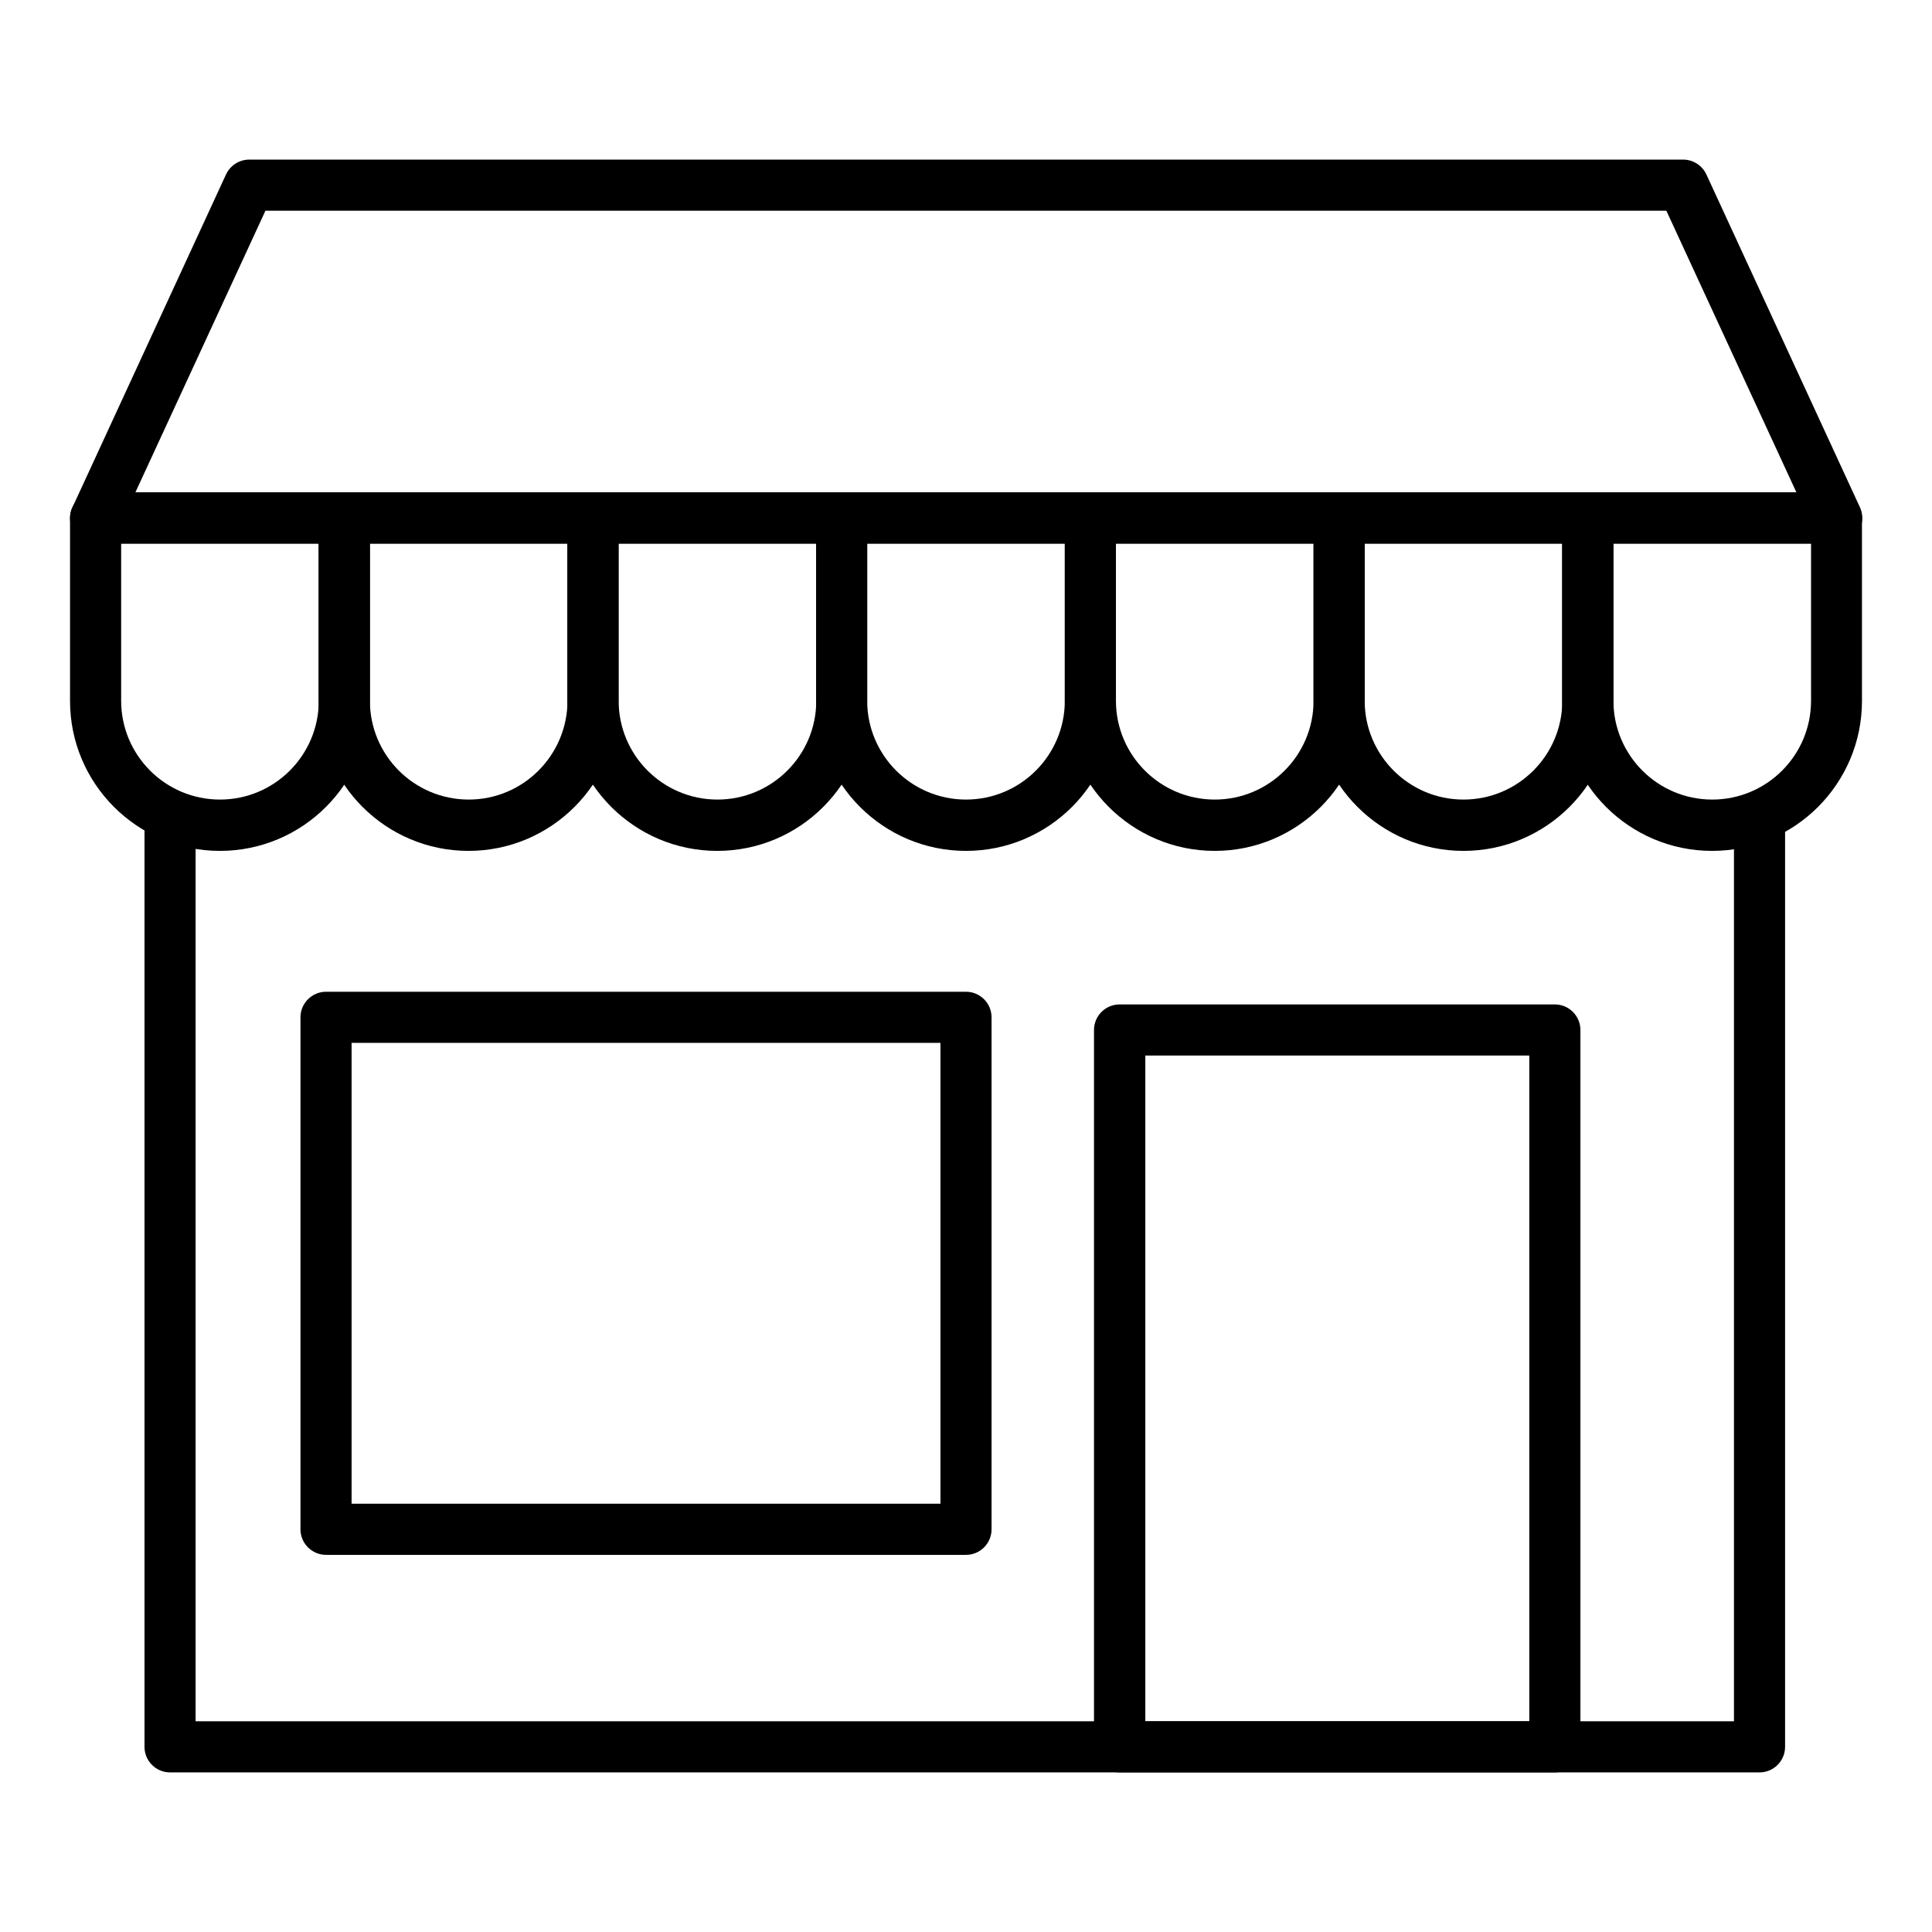
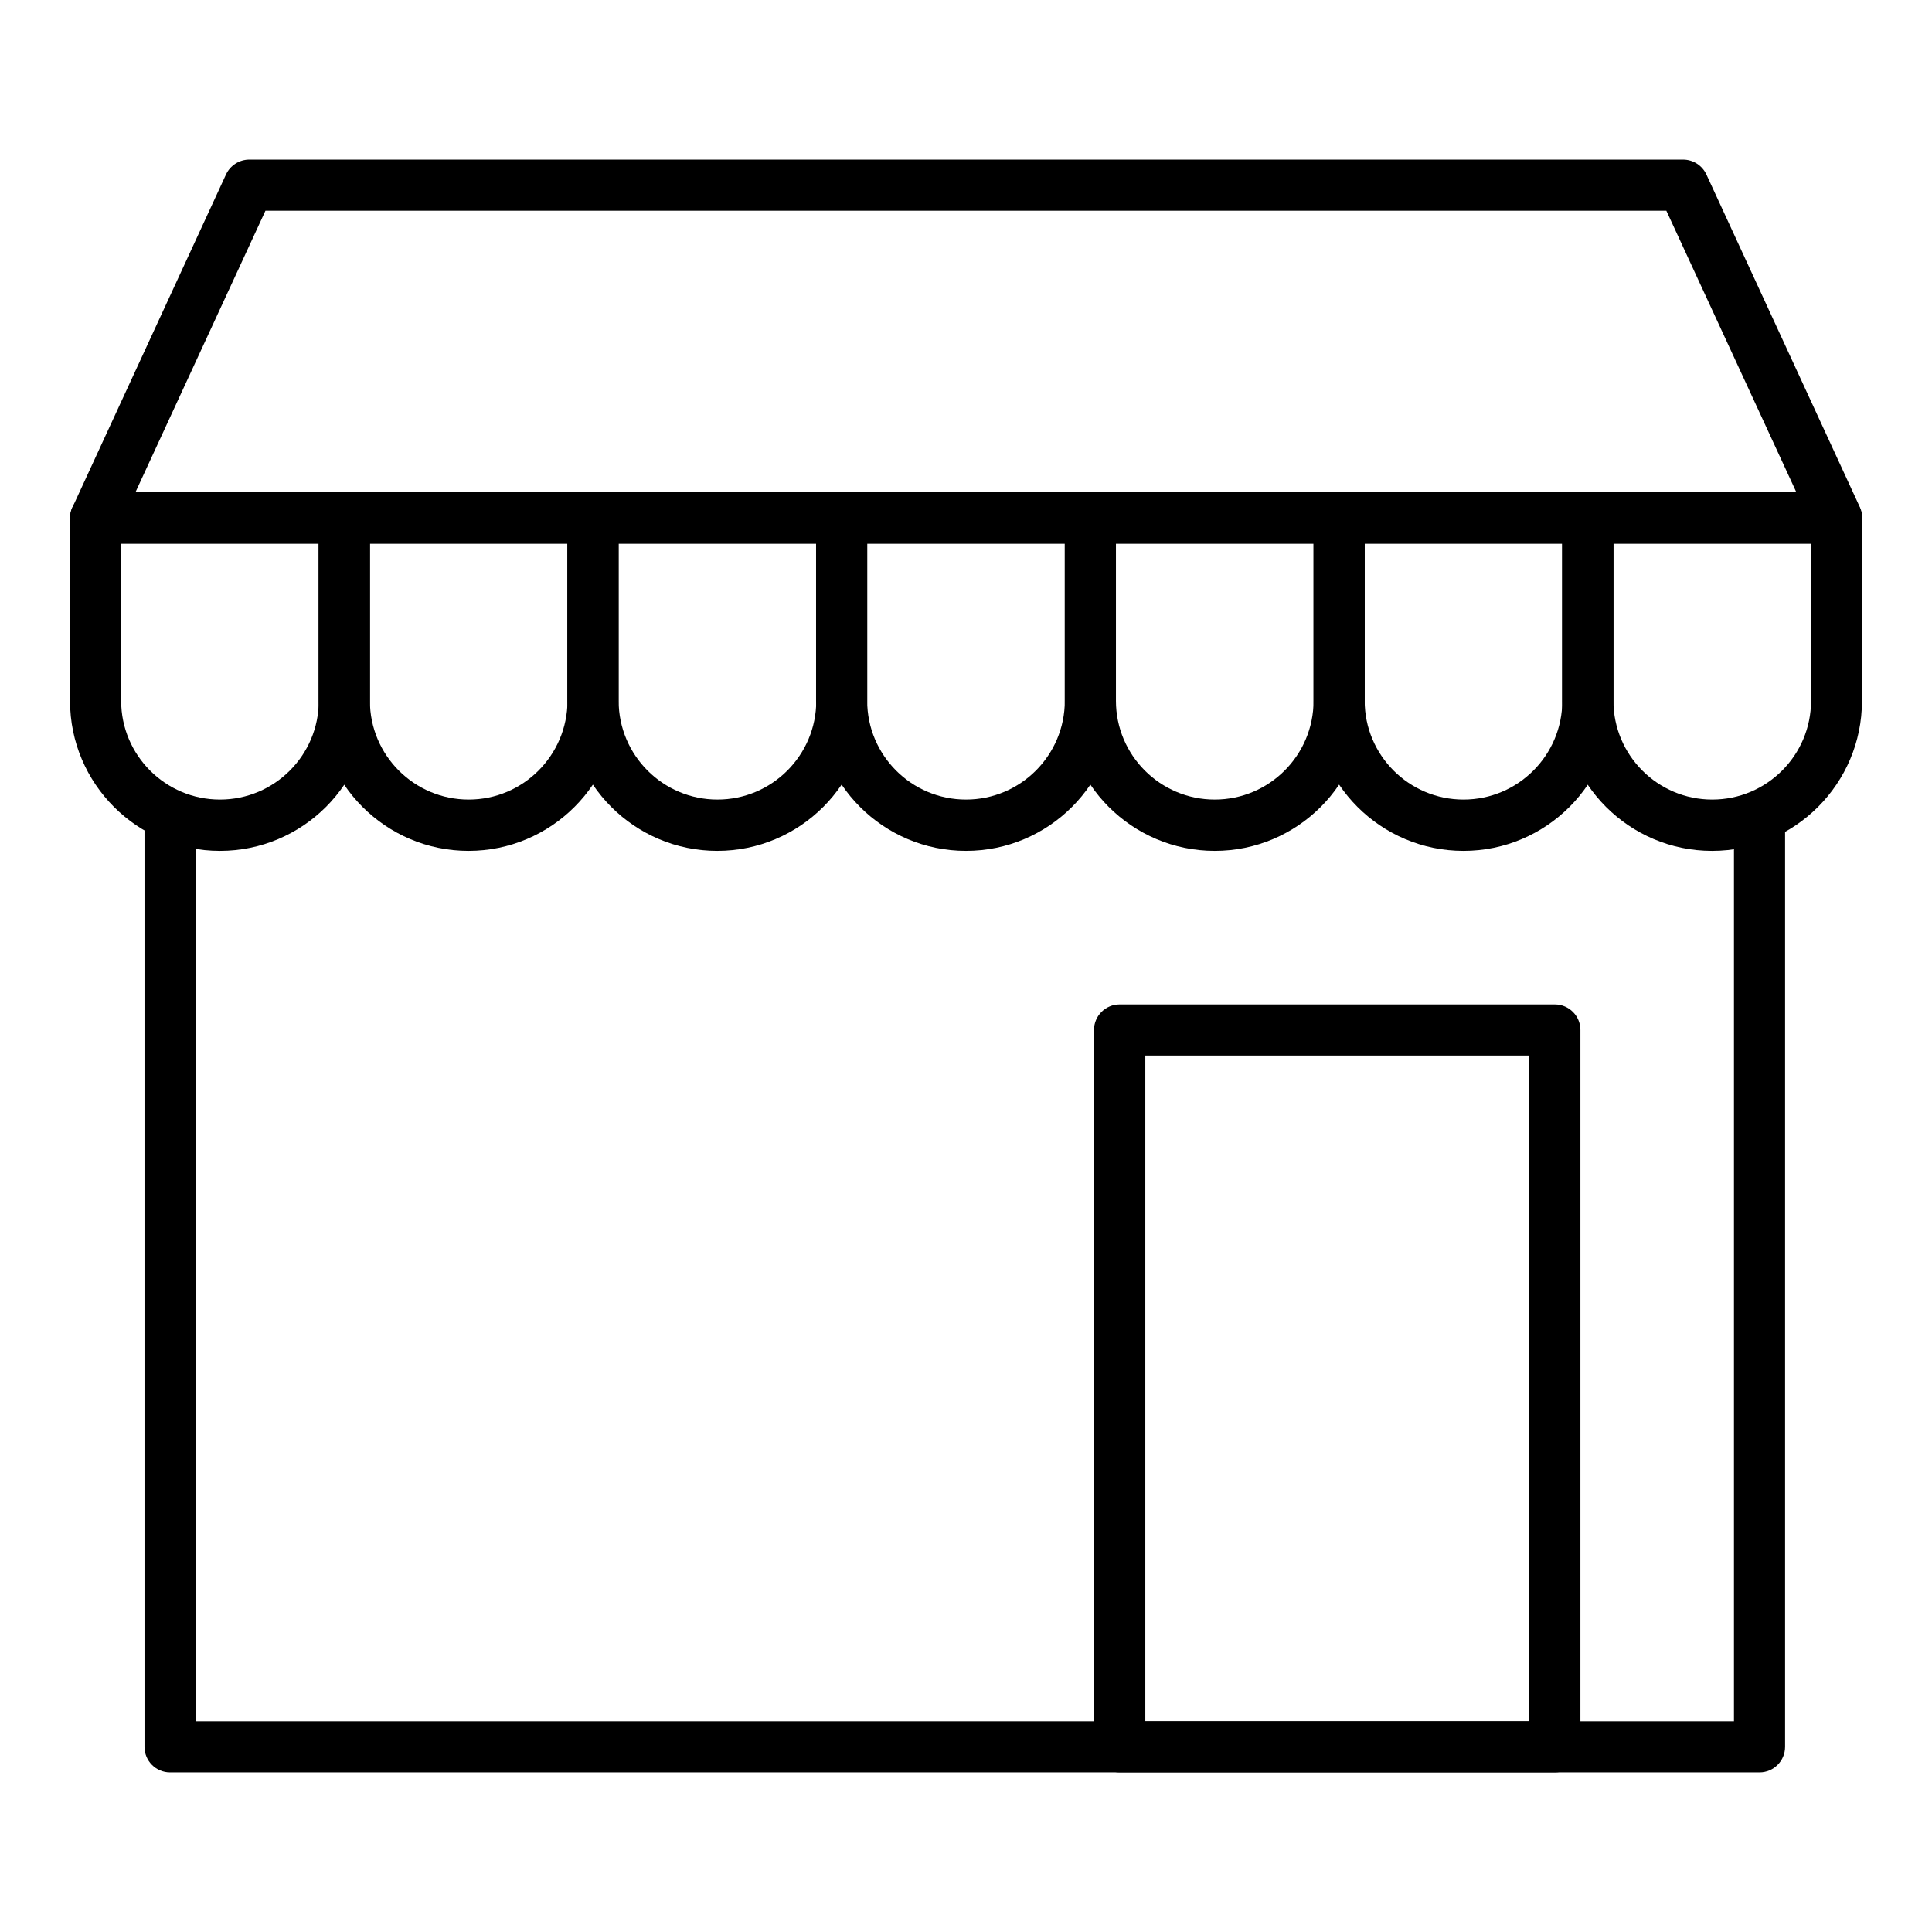
<svg xmlns="http://www.w3.org/2000/svg" id="Layer_3" data-name="Layer 3" viewBox="0 0 96 96">
  <g id="_2_PT" data-name=" 2 PT">
    <path d="M91.25,27.01H4.75c-.7,0-1.27-.57-1.27-1.27,0-.18.04-.37.12-.53l7.63-16.54c.21-.45.66-.74,1.16-.74h71.24c.5,0,.95.29,1.16.74l7.63,16.54c.29.64.02,1.39-.62,1.69-.17.08-.35.12-.53.12ZM6.73,24.46h82.53l-6.46-13.99H13.19l-6.46,13.99Z" />
    <path d="M10.93,42.28c-4.11,0-7.45-3.34-7.45-7.45v-9.09c0-.7.57-1.27,1.27-1.27h12.36c.7,0,1.27.57,1.27,1.27v9.09c0,4.11-3.34,7.45-7.45,7.45ZM6.02,27.01v7.81c0,2.71,2.2,4.91,4.91,4.91s4.91-2.2,4.91-4.91v-7.81H6.02Z" />
    <path d="M23.28,42.28c-4.11,0-7.45-3.34-7.45-7.45v-9.09c0-.7.57-1.27,1.27-1.27h12.36c.7,0,1.27.57,1.27,1.27v9.09c0,4.11-3.34,7.45-7.45,7.45ZM18.38,27.01v7.81c0,2.71,2.2,4.91,4.91,4.91,2.71,0,4.9-2.2,4.91-4.91v-7.81h-9.81Z" />
    <path d="M35.64,42.28c-4.11,0-7.45-3.34-7.45-7.45v-9.09c0-.7.57-1.27,1.27-1.27h12.36c.7,0,1.27.57,1.27,1.27v9.09c0,4.11-3.34,7.45-7.45,7.45ZM30.74,27.01v7.81c0,2.71,2.2,4.91,4.91,4.91s4.91-2.2,4.91-4.91v-7.81h-9.81Z" />
    <path d="M48,42.28c-4.11,0-7.45-3.34-7.45-7.45v-9.09c0-.7.57-1.27,1.27-1.27h12.36c.7,0,1.27.57,1.27,1.27v9.09c0,4.11-3.34,7.45-7.45,7.45ZM43.09,27.01v7.81c0,2.71,2.2,4.91,4.91,4.91s4.91-2.2,4.91-4.91v-7.81h-9.81Z" />
    <path d="M60.36,42.28c-4.11,0-7.45-3.34-7.45-7.45v-9.09c0-.7.57-1.27,1.27-1.27h12.36c.7,0,1.27.57,1.27,1.27v9.09c0,4.11-3.34,7.45-7.45,7.45ZM55.45,27.01v7.81c0,2.71,2.2,4.91,4.91,4.91s4.91-2.2,4.91-4.91v-7.81h-9.81Z" />
    <path d="M72.72,42.28c-4.11,0-7.45-3.34-7.45-7.45v-9.09c0-.7.57-1.27,1.27-1.27h12.36c.7,0,1.27.57,1.27,1.27v9.09c0,4.11-3.34,7.45-7.45,7.45ZM67.81,27.01v7.81c0,2.71,2.2,4.91,4.91,4.91s4.91-2.2,4.91-4.91v-7.81h-9.81Z" />
    <path d="M85.07,42.28c-4.11,0-7.45-3.34-7.45-7.45v-9.09c0-.7.57-1.27,1.27-1.27h12.36c.7,0,1.27.57,1.27,1.27v9.09c0,4.11-3.34,7.45-7.45,7.45ZM80.17,27.01v7.81c0,2.71,2.2,4.91,4.91,4.91s4.91-2.2,4.91-4.91v-7.81h-9.81Z" />
    <path d="M87.44,88.07H8.45c-.7,0-1.27-.57-1.27-1.27v-47.07h2.54v45.8h76.44v-45.8h2.54v47.07c0,.7-.57,1.27-1.27,1.27Z" />
    <path d="M77.26,88.07h-21.63c-.7,0-1.27-.57-1.27-1.27v-35.62c0-.7.57-1.27,1.27-1.27h21.63c.7,0,1.27.57,1.27,1.27v35.62c0,.7-.57,1.27-1.27,1.27ZM56.91,85.53h19.08v-33.08h-19.08v33.08Z" />
-     <path d="M48,77.26h-31.8c-.7,0-1.27-.57-1.27-1.27v-25.44c0-.7.57-1.27,1.27-1.27h31.8c.7,0,1.27.57,1.27,1.27v25.44c0,.7-.57,1.27-1.27,1.27ZM17.47,74.72h29.26v-22.9h-29.26v22.9Z" />
  </g>
</svg>